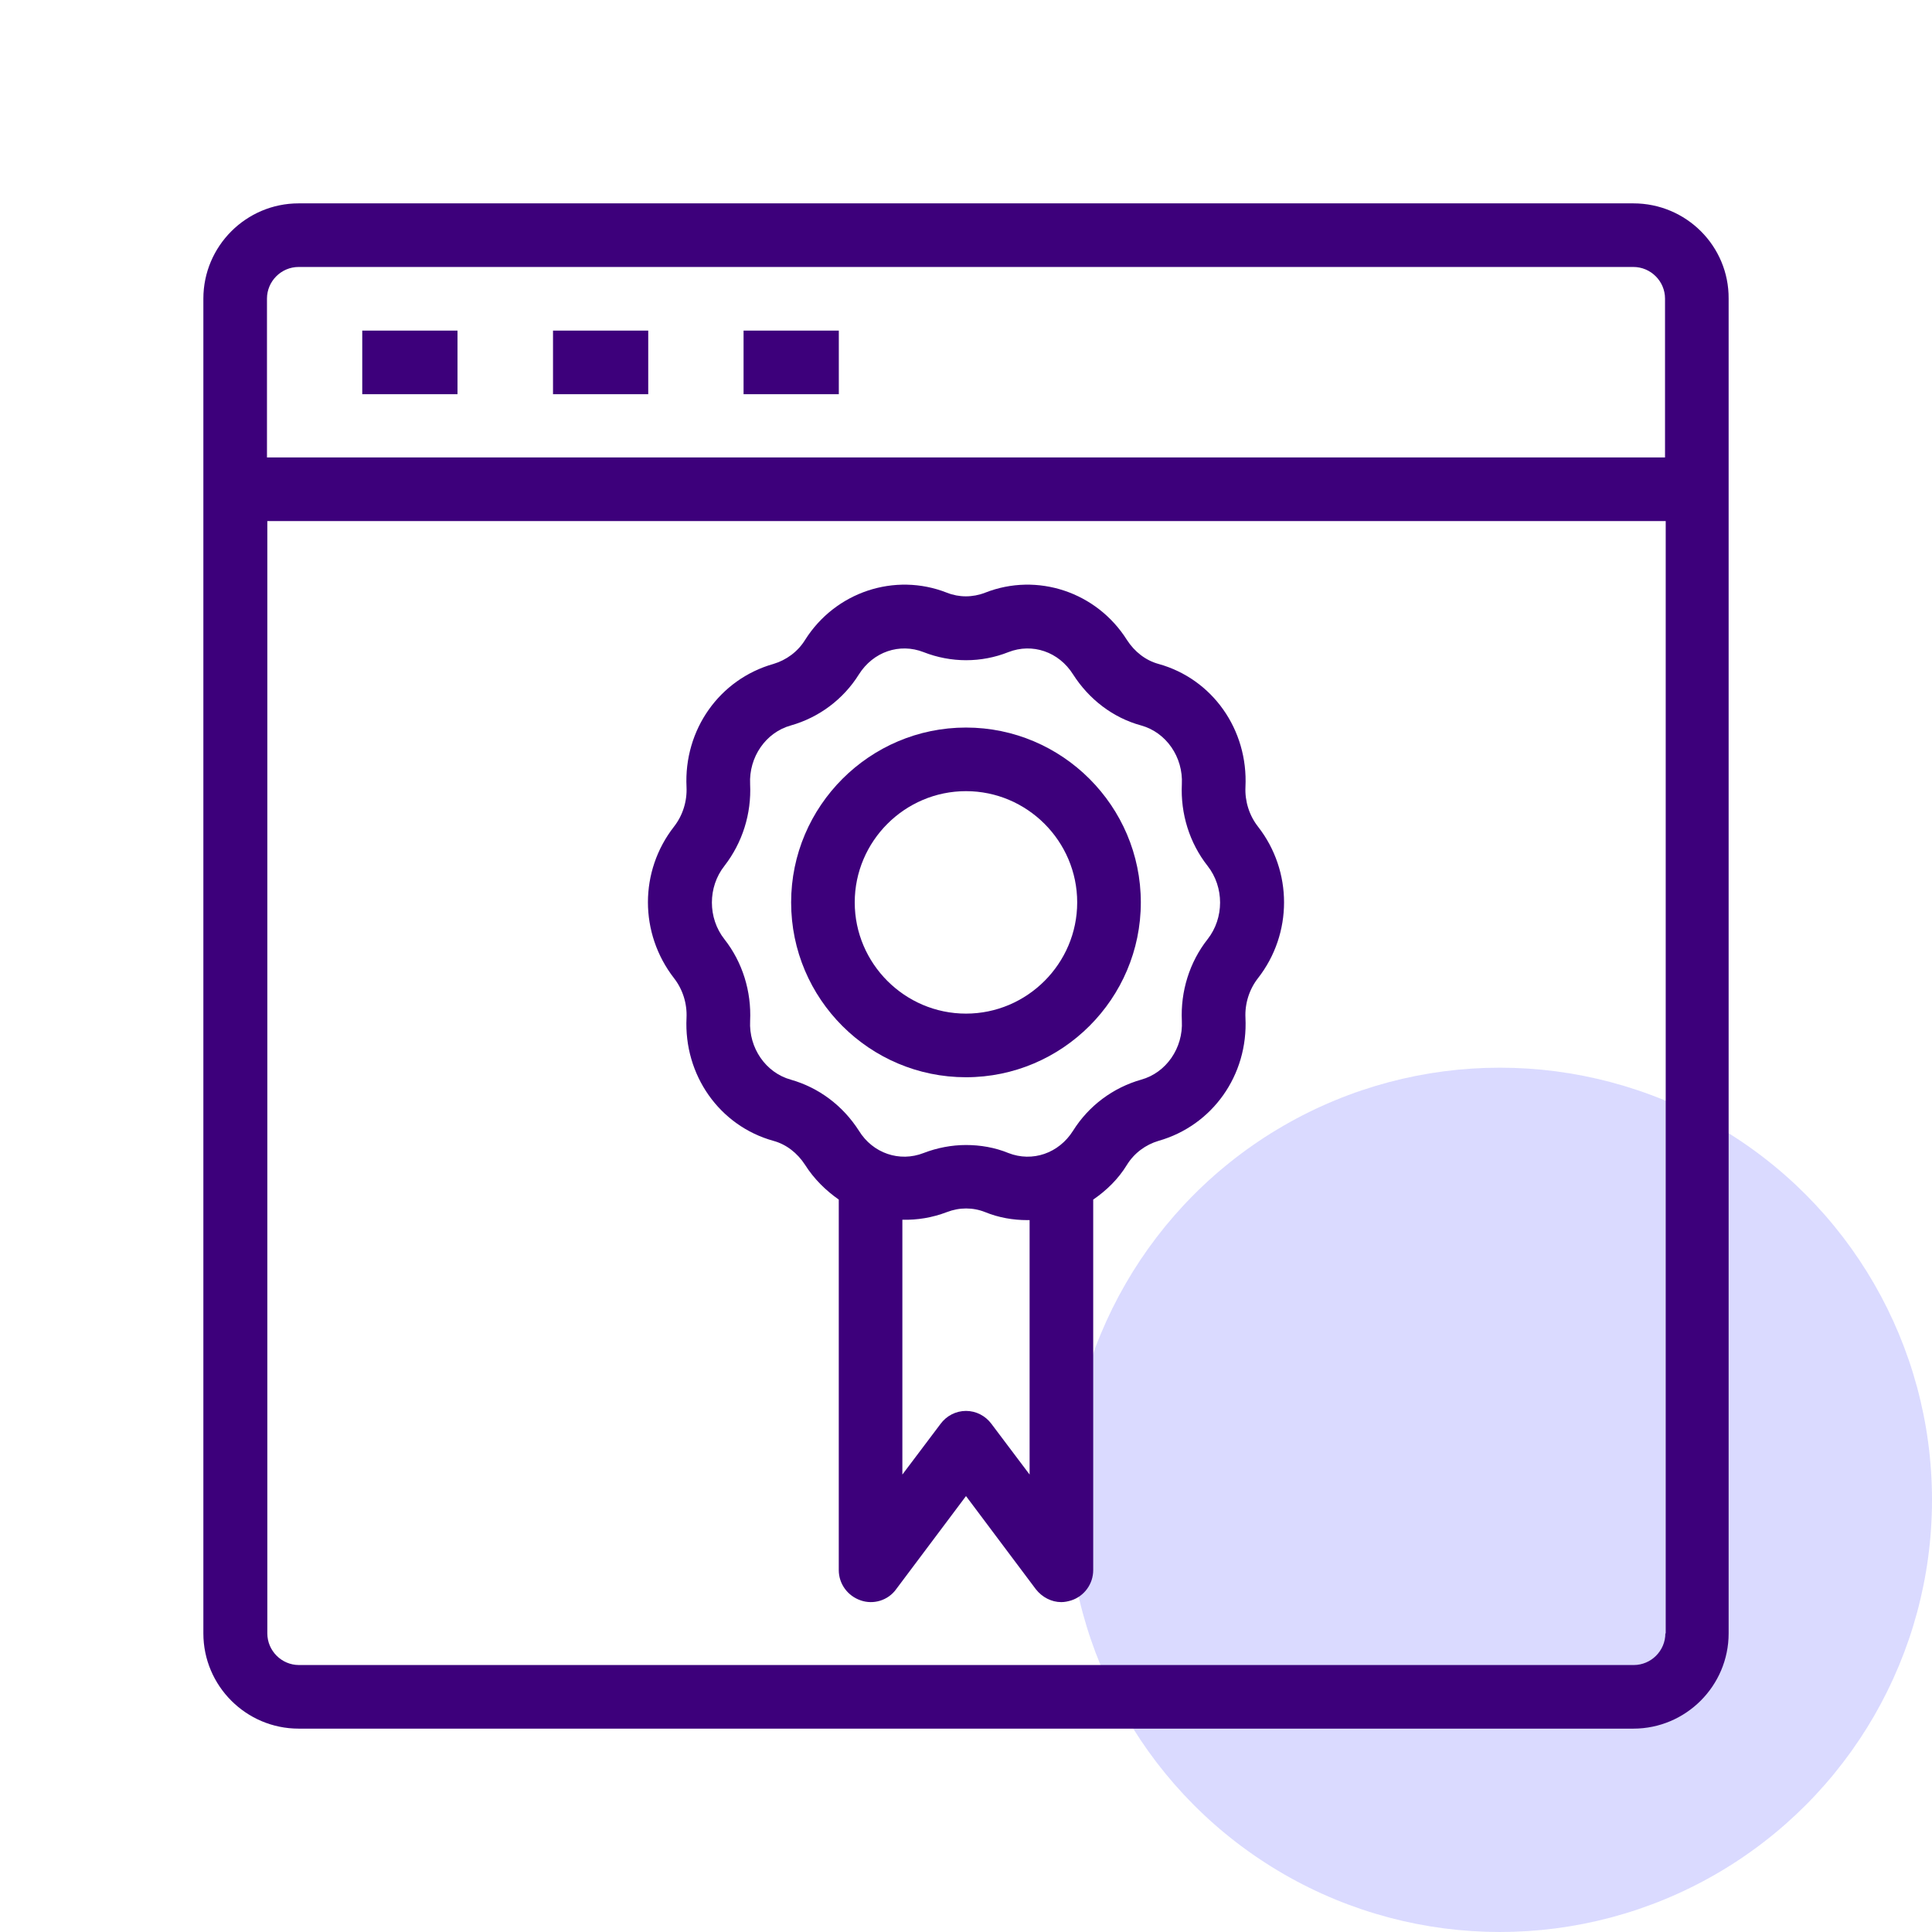
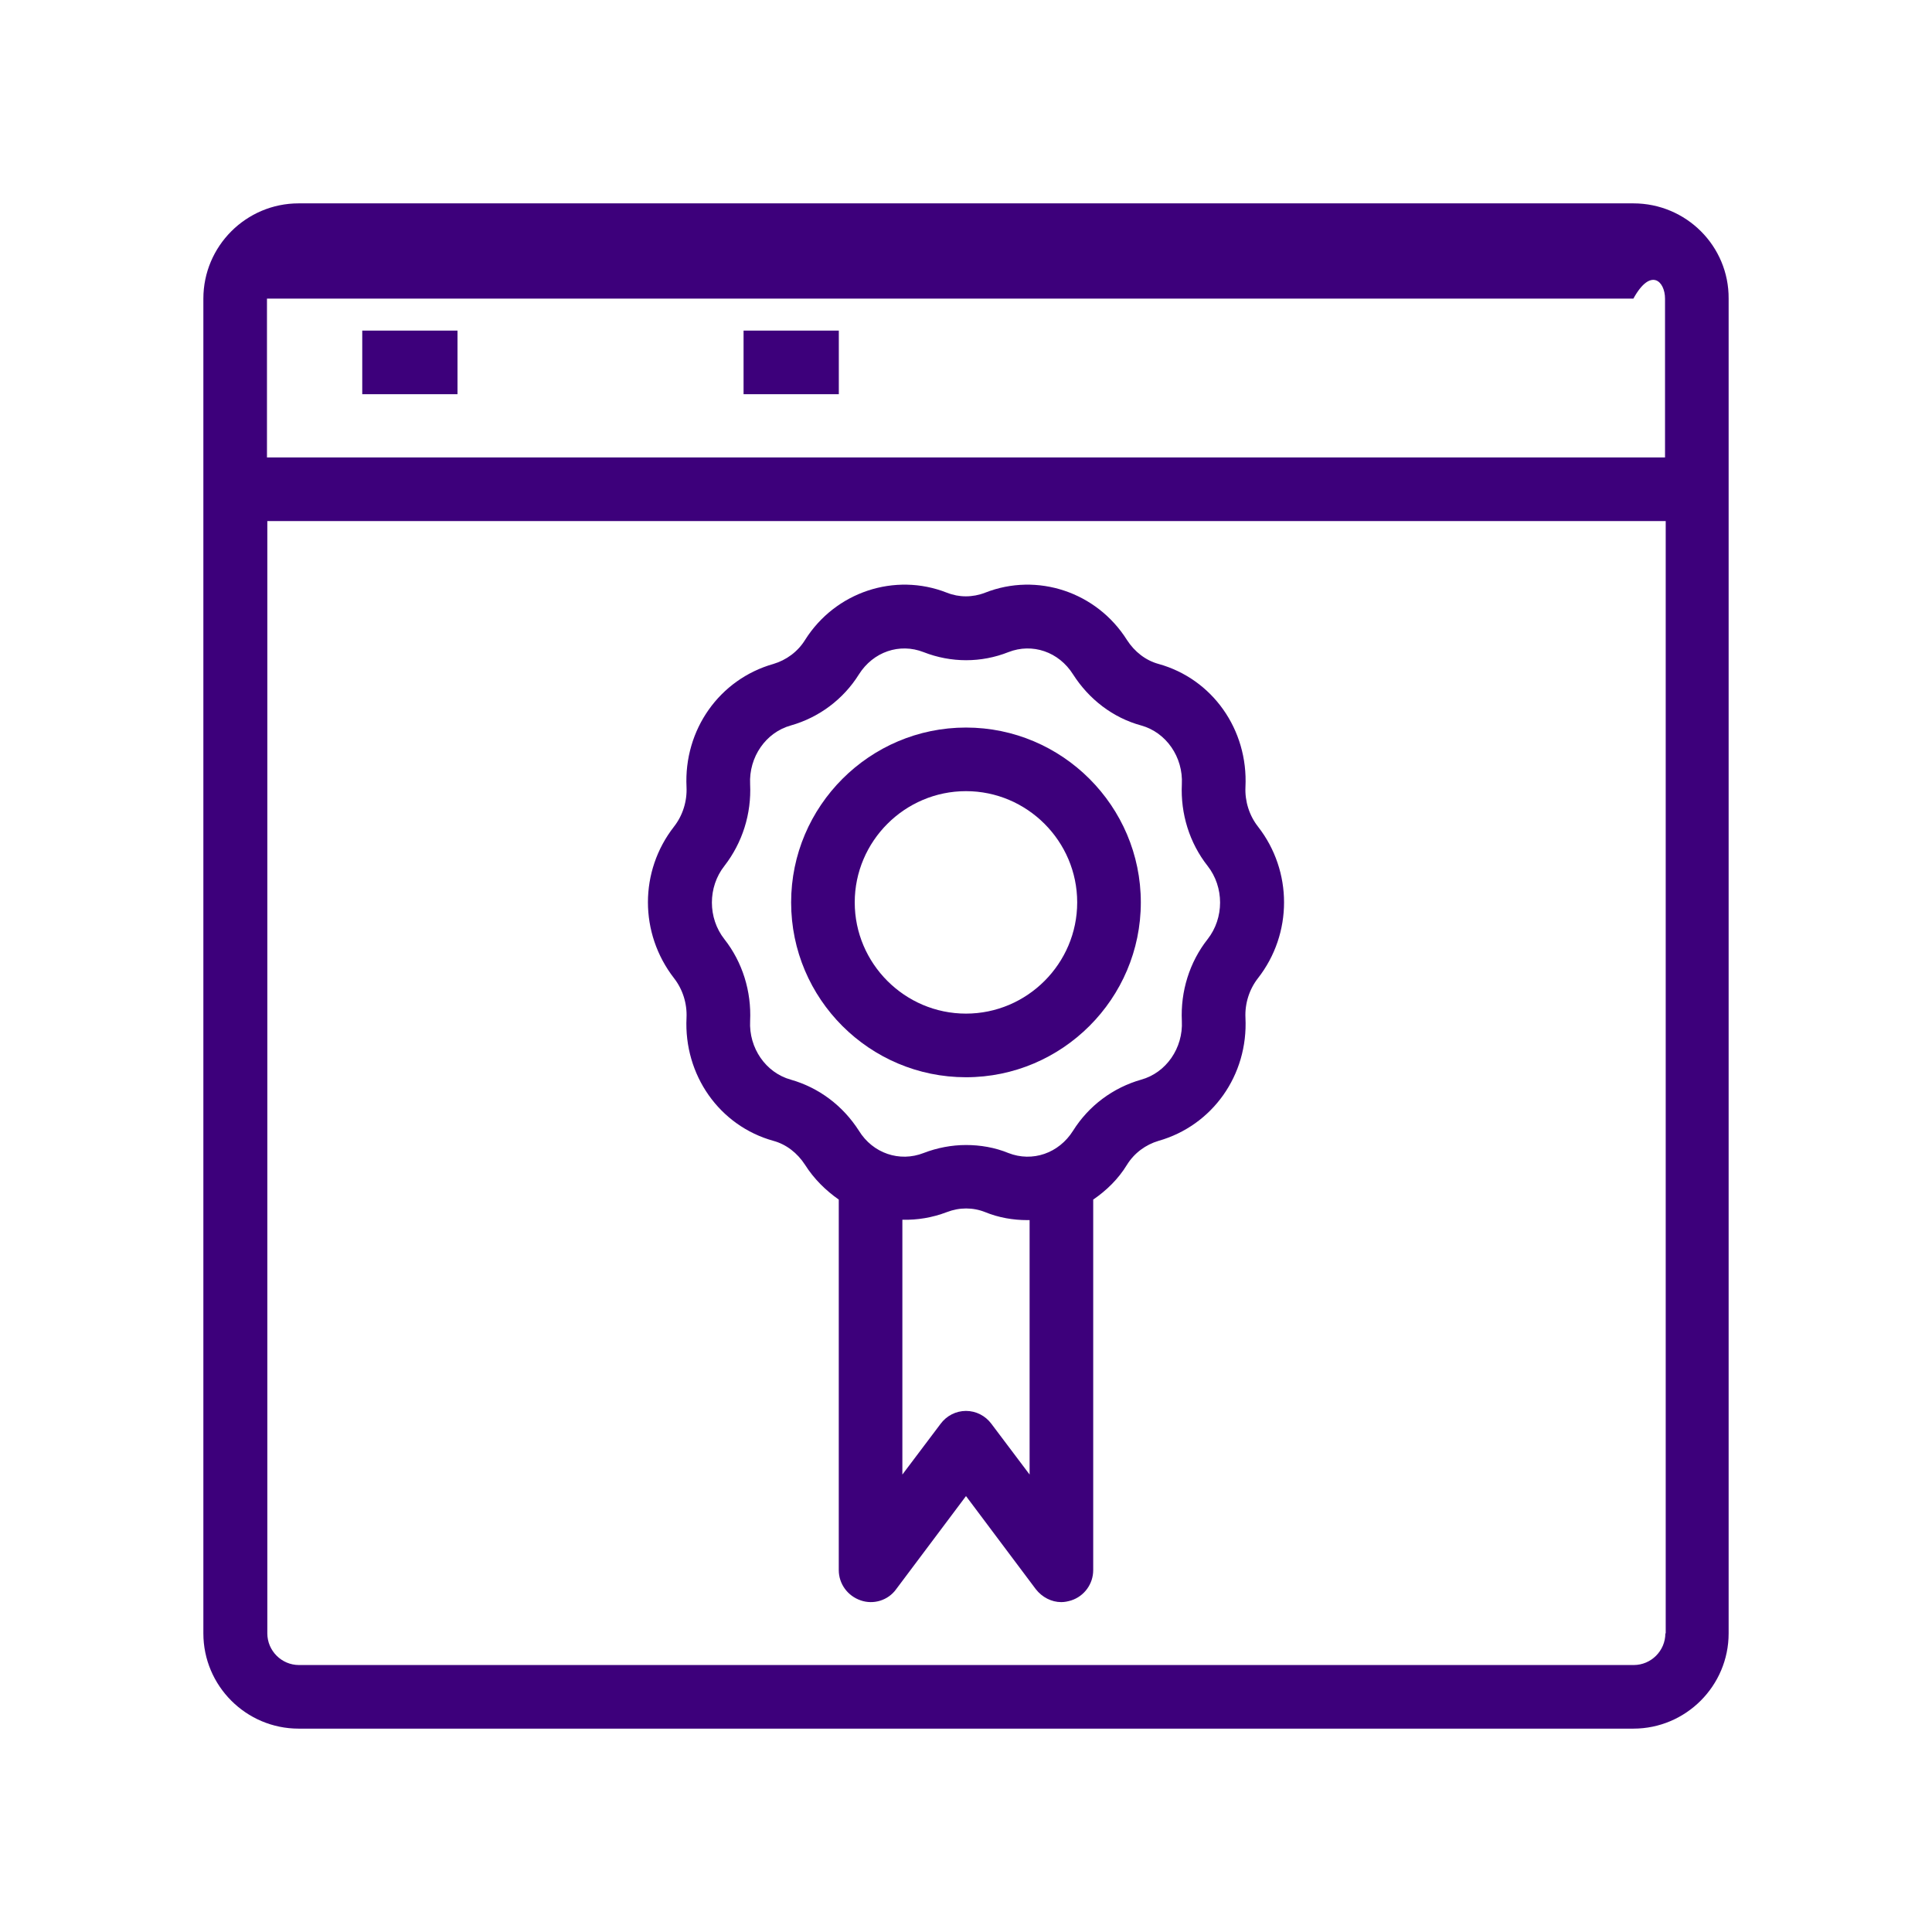
<svg xmlns="http://www.w3.org/2000/svg" width="76" height="76" viewBox="0 0 76 76" fill="none">
-   <circle cx="59" cy="59" r="17" fill="#DADAFF" />
-   <path d="M64.253 8H11.747C9.682 8 8 9.682 8 11.747V64.253C8 66.318 9.682 68 11.747 68H64.253C66.318 68 68 66.318 68 64.253V11.747C68.014 9.682 66.332 8 64.253 8ZM65.511 64.253C65.511 64.937 64.951 65.498 64.267 65.498H11.76C11.077 65.498 10.516 64.937 10.516 64.253V20.498H65.525V64.253H65.511ZM65.511 17.995H10.502V11.747C10.502 11.063 11.063 10.502 11.747 10.502H64.253C64.937 10.502 65.498 11.063 65.498 11.747V17.995H65.511Z" fill="#3D007B" />
+   <path d="M64.253 8H11.747C9.682 8 8 9.682 8 11.747V64.253C8 66.318 9.682 68 11.747 68H64.253C66.318 68 68 66.318 68 64.253V11.747C68.014 9.682 66.332 8 64.253 8ZM65.511 64.253C65.511 64.937 64.951 65.498 64.267 65.498H11.76C11.077 65.498 10.516 64.937 10.516 64.253V20.498H65.525V64.253H65.511ZM65.511 17.995H10.502V11.747H64.253C64.937 10.502 65.498 11.063 65.498 11.747V17.995H65.511Z" fill="#3D007B" />
  <path d="M14.25 13.005H17.997V15.507H14.25V13.005Z" fill="#3D007B" />
-   <path d="M21.754 13.005H25.5V15.507H21.754V13.005Z" fill="#3D007B" />
  <path d="M29.25 13.005H32.997V15.507H29.25V13.005Z" fill="#3D007B" />
  <path d="M27.006 40.038C26.897 42.294 28.305 44.29 30.424 44.878C30.93 45.015 31.368 45.357 31.669 45.822C32.024 46.382 32.489 46.833 32.995 47.189V61.765C32.995 62.298 33.337 62.777 33.857 62.955C34.362 63.132 34.937 62.955 35.251 62.517L38 58.852L40.748 62.517C40.994 62.831 41.363 63.023 41.746 63.023C41.883 63.023 42.006 62.996 42.143 62.955C42.649 62.791 43.004 62.312 43.004 61.765V47.189C43.524 46.833 43.989 46.382 44.331 45.822C44.618 45.357 45.069 45.028 45.575 44.878C47.694 44.276 49.103 42.294 48.993 40.038C48.966 39.477 49.144 38.916 49.486 38.479C50.853 36.728 50.853 34.267 49.486 32.517C49.144 32.08 48.966 31.519 48.993 30.958C49.103 28.702 47.694 26.706 45.575 26.118C45.069 25.981 44.631 25.639 44.331 25.174C43.141 23.287 40.803 22.508 38.752 23.315C38.26 23.506 37.726 23.506 37.248 23.315C35.197 22.508 32.858 23.287 31.669 25.174C31.382 25.639 30.93 25.967 30.424 26.118C28.305 26.719 26.897 28.702 27.006 30.958C27.033 31.519 26.856 32.08 26.514 32.517C25.146 34.267 25.146 36.715 26.514 38.479C26.856 38.916 27.033 39.477 27.006 40.038ZM40.502 58.005L38.998 56.008C38.765 55.694 38.396 55.502 38 55.502C37.603 55.502 37.234 55.694 37.002 56.008L35.497 58.005V47.982C36.085 47.996 36.673 47.9 37.248 47.681C37.74 47.49 38.273 47.49 38.752 47.681C39.285 47.9 39.859 47.996 40.406 47.996C40.434 47.996 40.461 47.996 40.502 47.996V58.005ZM28.497 34.062C29.207 33.146 29.563 32.011 29.508 30.849C29.454 29.782 30.124 28.811 31.108 28.538C32.216 28.224 33.173 27.512 33.788 26.528C34.349 25.639 35.388 25.284 36.331 25.653C37.412 26.077 38.601 26.077 39.668 25.653C40.611 25.284 41.651 25.639 42.211 26.528C42.84 27.512 43.784 28.237 44.891 28.538C45.876 28.811 46.546 29.782 46.491 30.849C46.436 32.011 46.792 33.16 47.503 34.062C48.159 34.896 48.159 36.113 47.503 36.947C46.792 37.85 46.436 38.998 46.491 40.161C46.546 41.227 45.876 42.198 44.891 42.471C43.784 42.786 42.827 43.497 42.211 44.481C41.651 45.37 40.611 45.726 39.668 45.357C39.135 45.138 38.56 45.042 38 45.042C37.439 45.042 36.865 45.151 36.331 45.357C35.388 45.726 34.335 45.37 33.788 44.481C33.159 43.497 32.216 42.786 31.108 42.471C30.124 42.198 29.454 41.227 29.508 40.161C29.563 38.998 29.207 37.85 28.497 36.947C27.84 36.113 27.84 34.896 28.497 34.062Z" fill="#3D007B" />
  <path d="M37.999 42.376C41.786 42.376 44.877 39.286 44.877 35.498C44.877 31.71 41.786 28.62 37.999 28.62C34.211 28.62 31.121 31.71 31.121 35.498C31.121 39.299 34.211 42.376 37.999 42.376ZM37.999 31.122C40.406 31.122 42.374 33.091 42.374 35.498C42.374 37.904 40.406 39.873 37.999 39.873C35.592 39.873 33.623 37.904 33.623 35.498C33.623 33.091 35.592 31.122 37.999 31.122Z" fill="#3D007B" />
</svg>